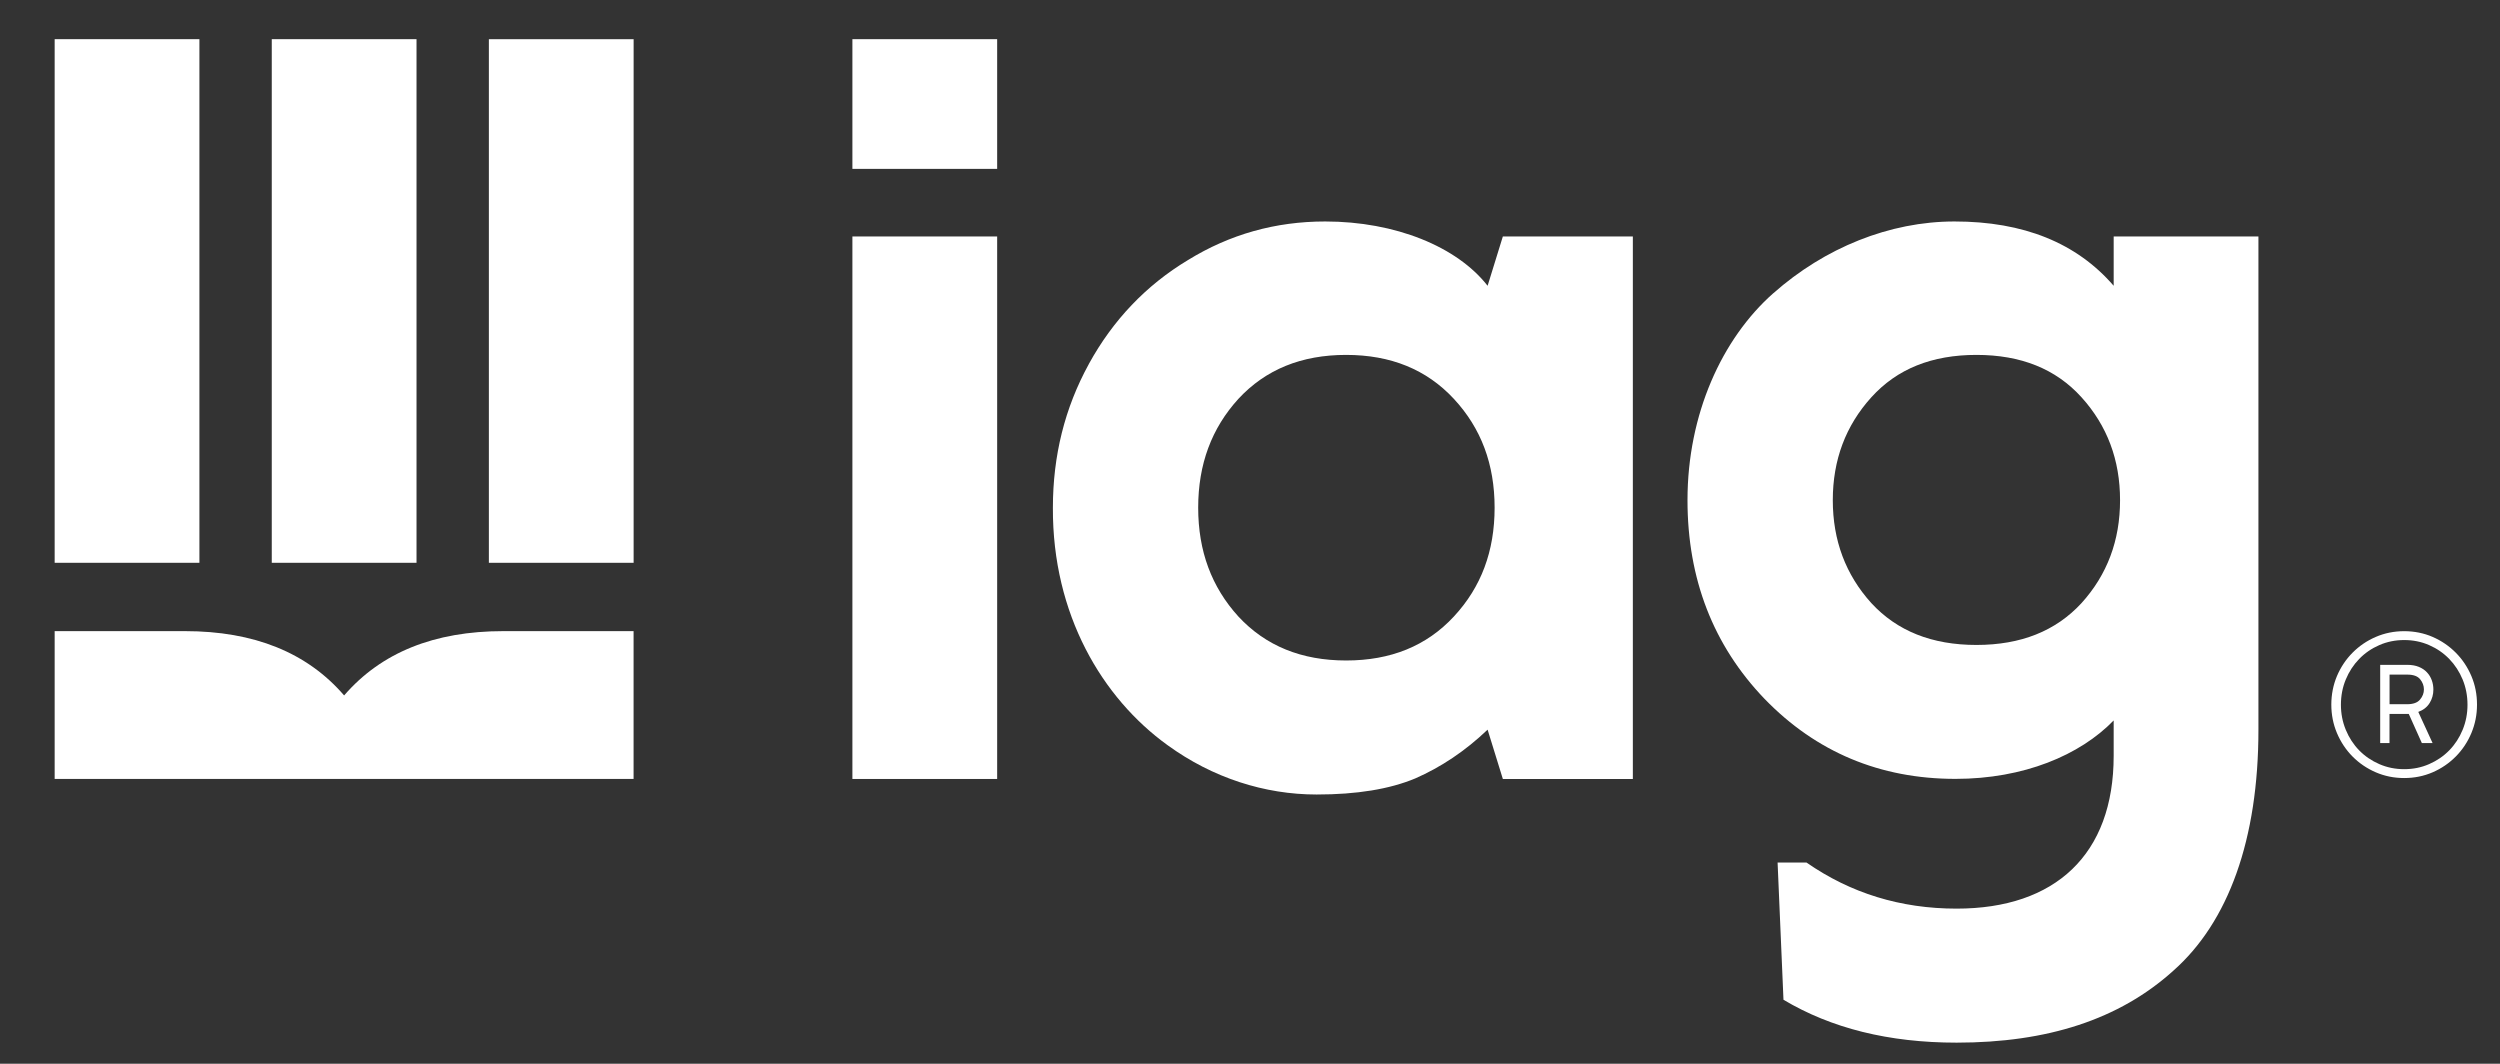
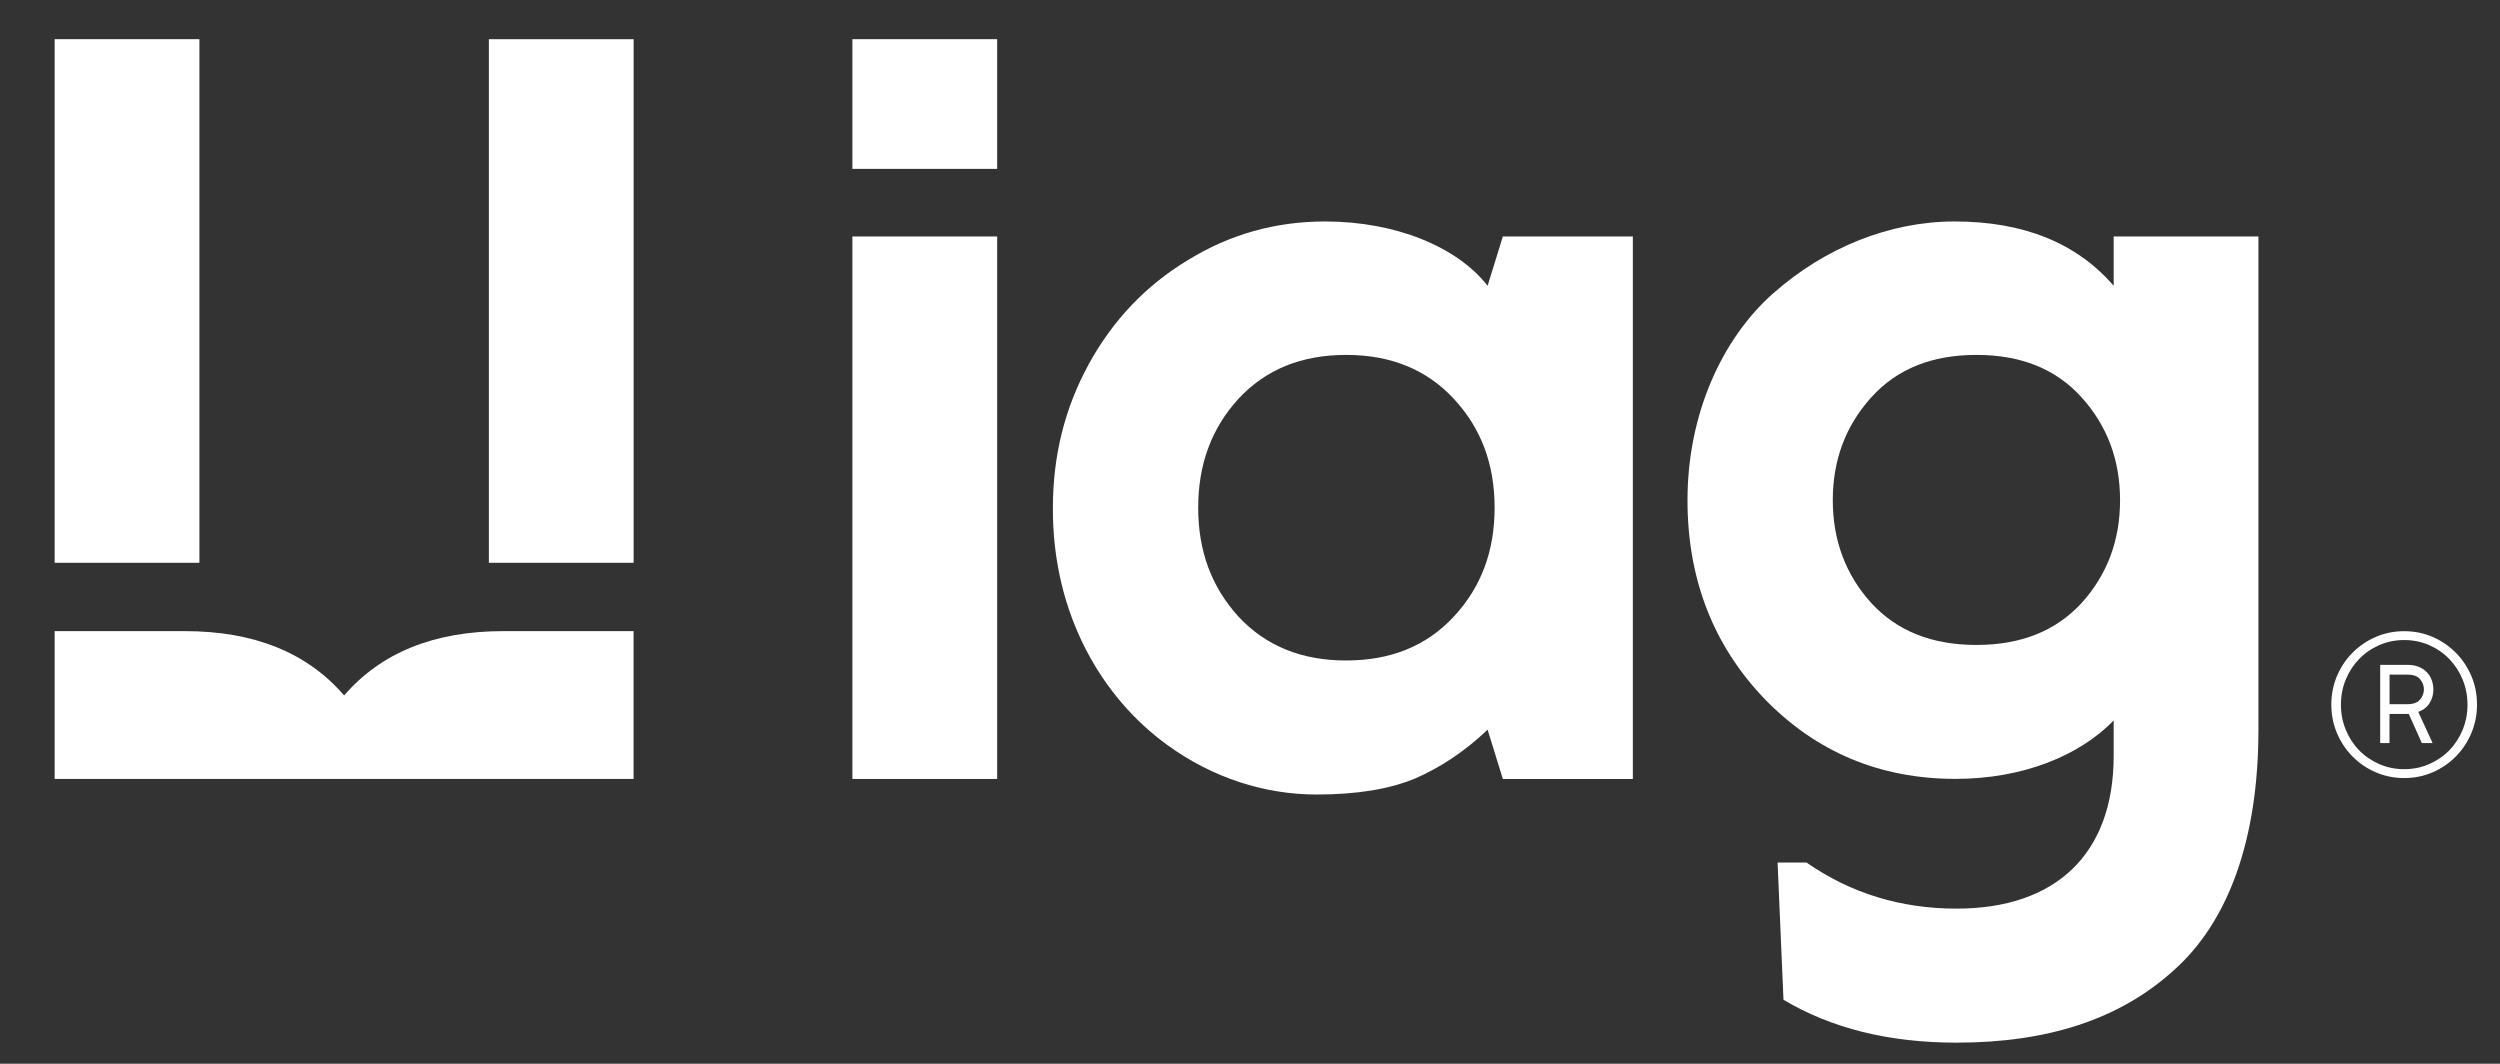
<svg xmlns="http://www.w3.org/2000/svg" id="Layer_1" data-name="Layer 1" viewBox="0 0 510 217">
  <rect x="0" y="0" width="510" height="217" fill="#333333" stroke="none" />
  <defs>
    <style>
      .cls-1 {
        fill: #fff;
      }
    </style>
  </defs>
  <g>
    <path class="cls-1" d="M173.89,158.9V48.24h29.53v110.67h-29.53Z" />
    <path class="cls-1" d="M99.73,114.81V7.99h29.53V114.81h-29.53Z" />
    <path class="cls-1" d="M173.89,34.44V7.99h29.53v26.46h-29.53Z" />
-     <path class="cls-1" d="M55.44,114.81V7.99h29.53V114.81h-29.53Z" />
    <path class="cls-1" d="M11.15,114.81V7.99h29.53V114.81H11.15Z" />
    <path class="cls-1" d="M222.12,74.26c4.92-8.97,11.7-16.08,20.23-21.21,8.53-5.25,17.82-7.87,27.99-7.87,14.33,0,26.9,5.14,33.13,13.12l3.11-10.06h26.52v110.67h-26.52l-3.11-10.06c-4.59,4.38-9.51,7.65-14.76,9.95-5.25,2.19-11.92,3.28-20.12,3.28-10.61,0-21.21-3.39-30.4-10.06-13.34-9.62-23.51-26.68-23.4-48.44,0-10.61,2.41-20.34,7.33-29.31Zm22.31,29.31c0,8.86,2.73,16.18,8.2,22.2,5.58,6.01,12.9,8.97,21.98,8.97s16.4-2.95,21.98-8.97c5.58-6.01,8.31-13.34,8.31-22.2s-2.73-16.18-8.31-22.2c-5.58-6.01-12.9-8.97-21.98-8.97s-16.4,2.95-21.98,8.97c-5.47,6.01-8.2,13.34-8.2,22.2Z" />
    <path class="cls-1" d="M361.75,59.83c10.5-9.3,23.73-14.65,36.96-14.65,14.11,0,24.93,4.38,32.48,13.12v-10.06h29.53v100.6c0,22.42-6.12,39.26-17.39,49.21-11.04,9.95-25.7,14.65-44.18,14.65-13.89,0-25.59-2.95-35.32-8.75l-1.2-27.99h5.9c8.97,6.23,19.14,9.4,30.62,9.4,20.12,0,32.04-11.04,32.04-31.17v-7.22c-6.89,7.11-18.37,11.92-32.26,11.92-15.42,0-28.43-5.47-38.93-16.29-10.5-10.93-15.75-24.49-15.75-40.57,0-17.5,7-32.92,17.5-42.21Zm12.14,42.21c0,8.2,2.62,15.2,7.87,21,5.25,5.69,12.36,8.53,21.43,8.53s16.18-2.84,21.43-8.53c5.25-5.8,7.87-12.79,7.87-21s-2.62-15.2-7.87-21c-5.25-5.8-12.36-8.64-21.43-8.64s-16.18,2.84-21.43,8.64c-5.25,5.8-7.87,12.79-7.87,21Z" />
    <path class="cls-1" d="M102.68,128.75h0c-14.11,0-24.93,4.38-32.48,13.12-7.54-8.75-18.37-13.12-32.48-13.12H11.15v30.15h118.1v-30.15h-26.57Z" />
  </g>
  <path class="cls-1" d="M504.16,149.55c-.77,1.82-1.83,3.42-3.18,4.78-1.35,1.36-2.92,2.44-4.72,3.22-1.8,.78-3.73,1.17-5.81,1.17s-3.98-.39-5.79-1.17c-1.81-.78-3.39-1.86-4.74-3.22-1.35-1.36-2.41-2.96-3.18-4.78-.77-1.82-1.15-3.76-1.15-5.81s.39-4.02,1.15-5.83c.77-1.81,1.83-3.4,3.18-4.76,1.35-1.36,2.93-2.44,4.74-3.22,1.81-.78,3.74-1.17,5.79-1.17s4.02,.39,5.81,1.17c1.79,.78,3.37,1.86,4.72,3.22,1.35,1.36,2.41,2.95,3.18,4.76,.77,1.81,1.15,3.75,1.15,5.83s-.39,3.99-1.15,5.81Zm-1.78-10.93c-.66-1.59-1.57-2.99-2.73-4.19-1.16-1.2-2.53-2.14-4.11-2.83-1.58-.69-3.27-1.03-5.08-1.03s-3.5,.34-5.08,1.03c-1.58,.69-2.95,1.63-4.11,2.83-1.16,1.2-2.07,2.59-2.73,4.19-.66,1.59-.99,3.3-.99,5.14s.33,3.51,.99,5.12c.66,1.6,1.57,3,2.73,4.19,1.16,1.19,2.53,2.12,4.11,2.81,1.58,.69,3.27,1.03,5.08,1.03s3.5-.34,5.08-1.03,2.95-1.62,4.11-2.81c1.16-1.19,2.07-2.58,2.73-4.19,.66-1.6,.99-3.31,.99-5.12s-.33-3.54-.99-5.14Zm-6.74,4.8c-.51,.83-1.28,1.43-2.31,1.81l2.92,6.36h-2.19l-2.67-5.95h-3.93v5.95h-1.9v-15.96h5.55c.89,0,1.67,.14,2.33,.41,.66,.27,1.22,.64,1.66,1.12,.45,.47,.77,1.02,.99,1.63,.22,.61,.32,1.24,.32,1.89,0,1-.26,1.92-.77,2.75Zm-1.94-4.86c-.51-.63-1.38-.94-2.59-.94h-3.64v6.04h3.61c1.21,0,2.09-.32,2.61-.95,.53-.63,.79-1.32,.79-2.07s-.26-1.44-.77-2.07Z" />
</svg>